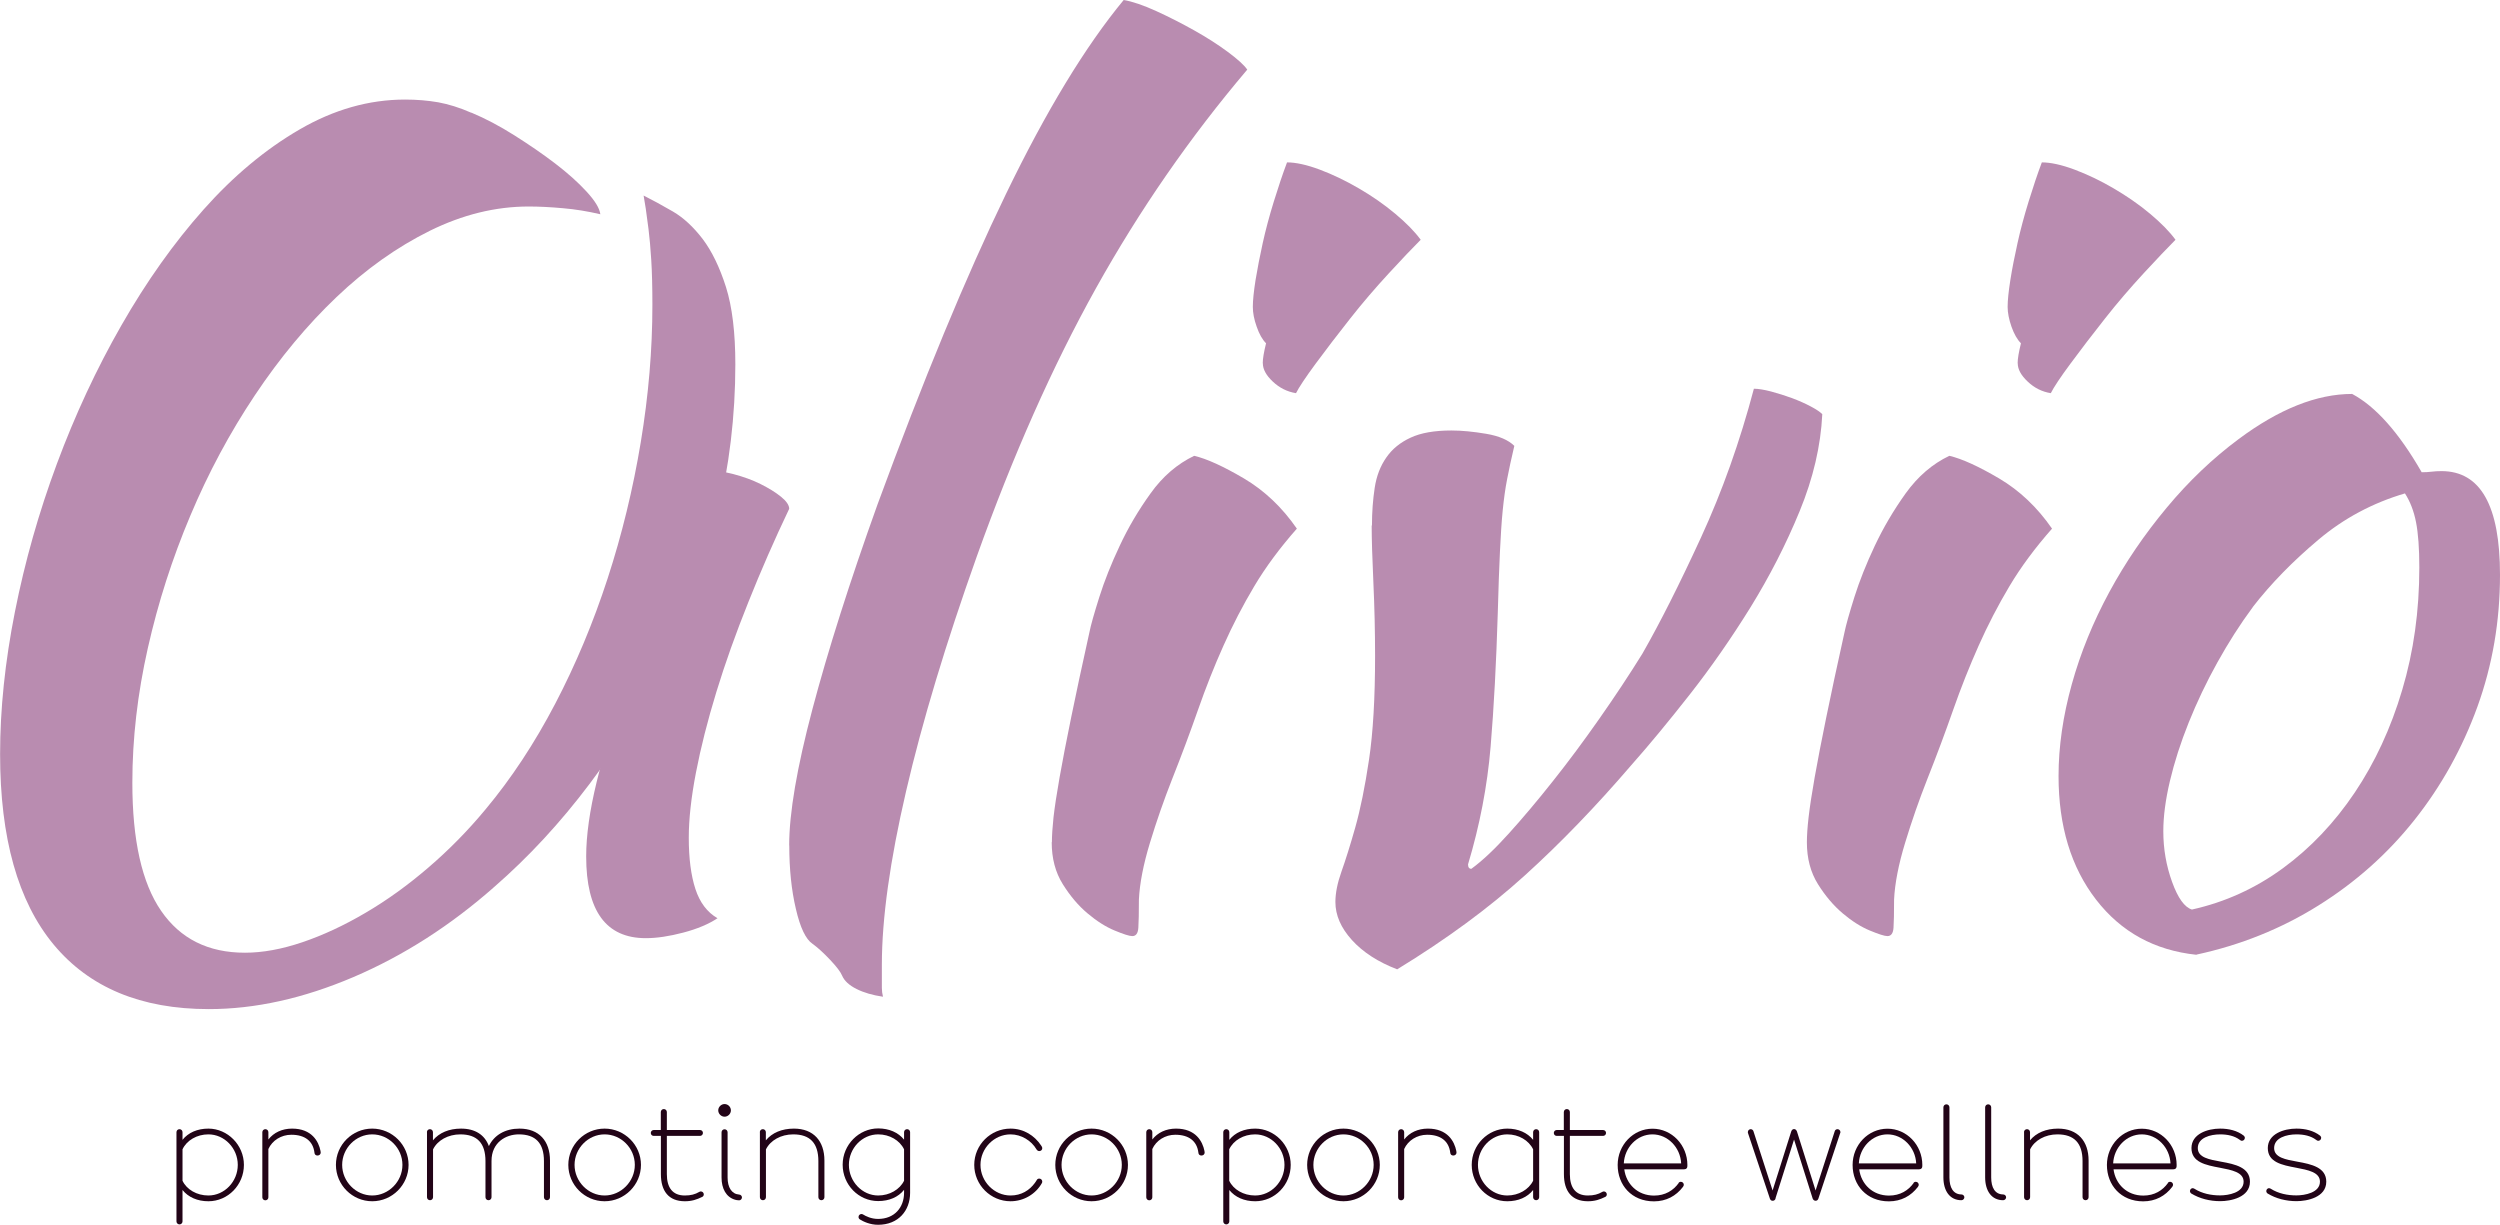
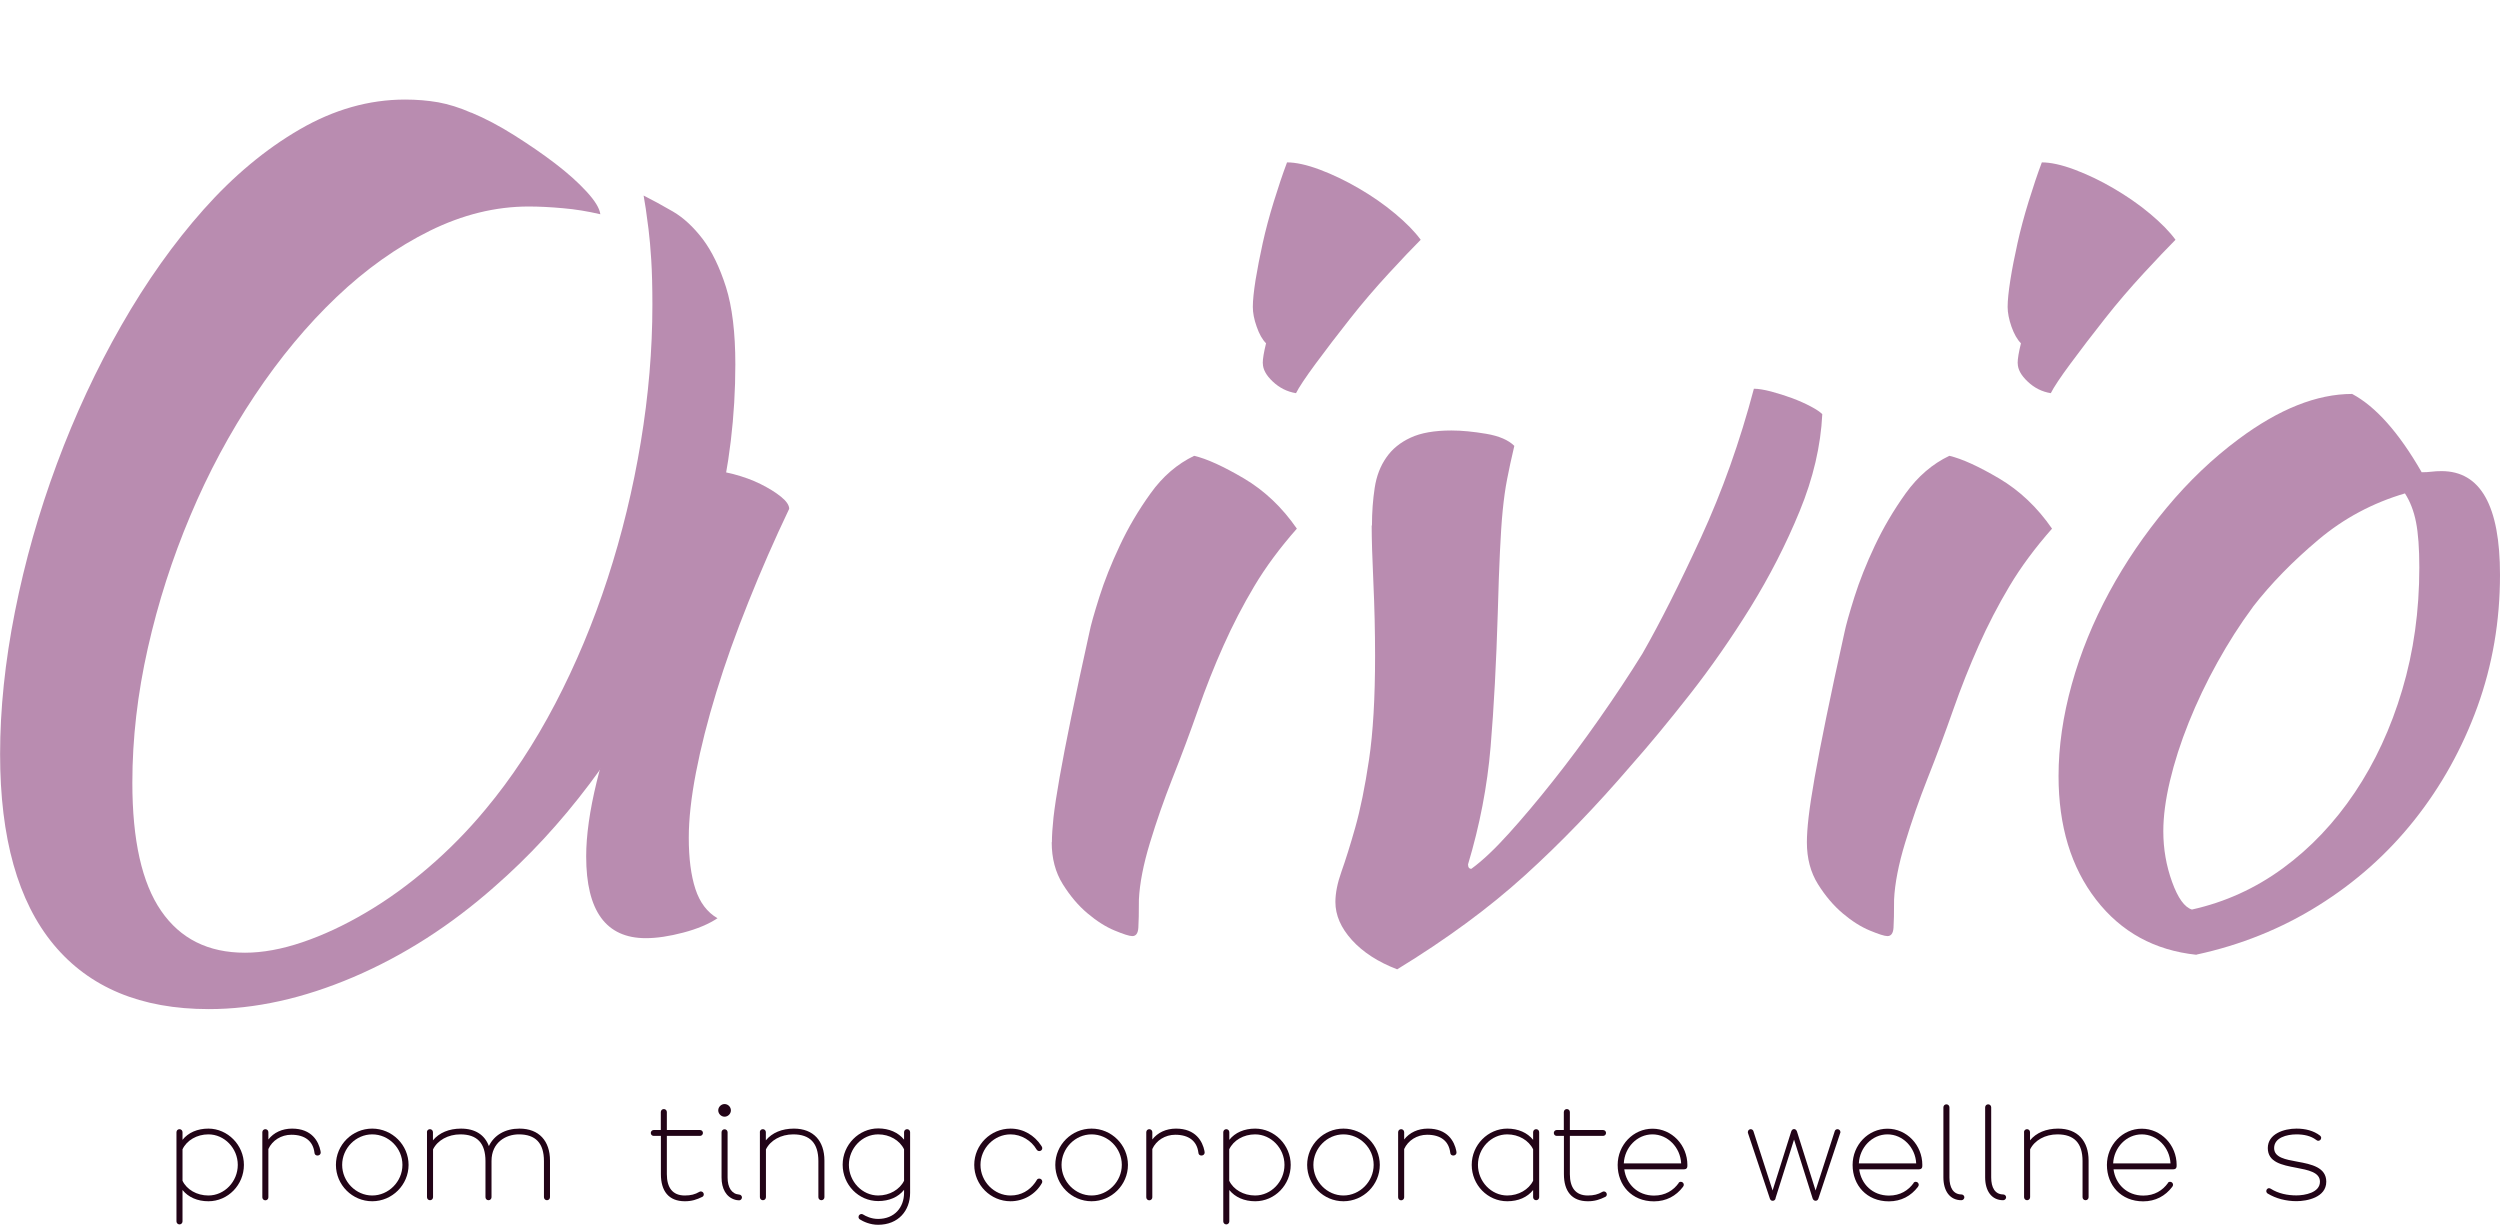
<svg xmlns="http://www.w3.org/2000/svg" id="Layer_2" viewBox="0 0 264.64 129.65">
  <defs>
    <style>.cls-1{fill:#b98cb0;}.cls-2{fill:#220417;}</style>
  </defs>
  <g id="Layer_1-2">
    <path class="cls-1" d="M49.89,11.92c1.48.62,3,1.42,4.55,2.4s3,1.97,4.32,2.98c1.32,1.01,2.43,2,3.33,2.98.9.98,1.38,1.77,1.46,2.4-1.33-.31-2.65-.53-3.97-.64-1.33-.12-2.53-.18-3.62-.18-3.51,0-6.99.86-10.46,2.57-3.47,1.72-6.76,4.05-9.87,7.01-3.11,2.96-6,6.43-8.65,10.4-2.65,3.97-4.93,8.22-6.83,12.74-1.91,4.52-3.41,9.19-4.5,14.02-1.09,4.83-1.64,9.58-1.64,14.26,0,6.08,1.01,10.6,3.04,13.55,2.03,2.96,4.98,4.44,8.88,4.44,1.87,0,3.9-.37,6.08-1.11,2.18-.74,4.4-1.77,6.66-3.1,2.26-1.32,4.48-2.92,6.66-4.79,2.18-1.87,4.21-3.93,6.08-6.19,2.73-3.27,5.18-6.99,7.36-11.16,2.18-4.17,4.03-8.59,5.55-13.26,1.52-4.67,2.69-9.48,3.51-14.43.82-4.95,1.23-9.79,1.23-14.55,0-1.87-.04-3.45-.12-4.73-.08-1.29-.18-2.38-.29-3.27-.12-.89-.21-1.61-.29-2.16-.08-.54-.16-1.01-.23-1.4.93.47,1.97,1.03,3.1,1.69,1.13.66,2.18,1.64,3.16,2.92.97,1.29,1.79,2.98,2.46,5.08.66,2.1.99,4.83.99,8.18,0,5.45-.64,10.81-1.93,16.07-1.29,5.26-3.08,10.27-5.38,15.02-2.3,4.75-5.01,9.19-8.12,13.32-3.11,4.13-6.47,7.75-10.05,10.87-4.67,4.13-9.66,7.32-14.95,9.58-5.3,2.26-10.4,3.39-15.31,3.39-7.17,0-12.64-2.28-16.42-6.83-3.78-4.56-5.67-11.28-5.67-20.16,0-4.75.52-9.78,1.57-15.07,1.05-5.3,2.53-10.52,4.44-15.66,1.91-5.14,4.18-10.03,6.83-14.66,2.65-4.63,5.55-8.72,8.71-12.27,3.15-3.54,6.54-6.37,10.16-8.47,3.62-2.1,7.34-3.16,11.16-3.16,1.25,0,2.41.1,3.51.29,1.09.2,2.26.56,3.51,1.11Z" />
    <path class="cls-1" d="M44.98,92.54c2.26-.47,4.87-2.4,7.83-5.78,2.96-3.39,6.54-8.63,10.75-15.72.78-1.4,1.65-2.96,2.63-4.67.97-1.71,1.97-3.51,2.98-5.37,1.01-1.87,2-3.76,2.98-5.67.97-1.91,1.89-3.75,2.75-5.55.78,0,1.69.14,2.75.41,1.05.28,2,.62,2.86,1.05s1.58.87,2.16,1.34c.58.47.87.9.87,1.28-1.56,3.27-3,6.56-4.32,9.87-1.33,3.31-2.46,6.48-3.39,9.52-.93,3.04-1.65,5.88-2.16,8.53-.51,2.65-.76,4.95-.76,6.89,0,2.18.23,3.99.7,5.43.47,1.44,1.25,2.47,2.34,3.1-.93.62-2.14,1.13-3.62,1.52-1.48.39-2.8.59-3.97.59-4.21,0-6.31-2.88-6.31-8.65,0-4.44,1.48-10.52,4.44-18.23-1.56,3.57-3.35,6.92-5.37,10.06-2.03,3.14-4.09,5.92-6.19,8.32-2.1,2.4-4.23,4.36-6.37,5.87" />
-     <path class="cls-1" d="M83.54,89.5c0-3.43.82-8.24,2.46-14.43,1.64-6.19,3.93-13.42,6.89-21.67,4.83-13.16,9.37-24.13,13.61-32.89,4.24-8.76,8.39-15.6,12.45-20.51.93.16,2.08.55,3.44,1.17,1.36.62,2.71,1.31,4.03,2.05,1.32.74,2.51,1.5,3.56,2.28,1.05.78,1.73,1.4,2.05,1.87-6.08,7.17-11.41,14.88-16.01,23.13-4.6,8.26-8.8,17.72-12.62,28.4-3.27,9.19-5.77,17.47-7.48,24.83-1.71,7.36-2.57,13.5-2.57,18.4v2.45c0,.31.04.62.12.93-1.09-.16-2.03-.43-2.8-.82-.78-.39-1.29-.86-1.52-1.4-.16-.39-.58-.95-1.28-1.69-.7-.74-1.33-1.31-1.87-1.7-.7-.47-1.29-1.69-1.75-3.68-.47-1.98-.7-4.22-.7-6.72Z" />
    <path class="cls-1" d="M111.35,89.15c0-.7.06-1.58.17-2.63.12-1.05.33-2.46.64-4.21.31-1.75.72-3.88,1.23-6.37.51-2.49,1.15-5.49,1.93-9,.15-.78.51-2.02,1.05-3.74.54-1.71,1.26-3.52,2.16-5.43.89-1.91,1.98-3.76,3.27-5.55,1.28-1.79,2.82-3.11,4.61-3.97,1.33.31,3.08,1.11,5.26,2.39,2.18,1.29,4.05,3.06,5.61,5.32-1.79,2.03-3.29,4.05-4.5,6.08-1.21,2.03-2.3,4.13-3.27,6.31-.98,2.18-1.87,4.44-2.69,6.78-.82,2.34-1.73,4.79-2.75,7.36-.86,2.18-1.64,4.42-2.34,6.72-.7,2.3-1.09,4.31-1.17,6.02,0,1.4-.02,2.4-.06,2.98-.04.59-.25.88-.64.88-.31,0-.93-.2-1.87-.59s-1.89-.99-2.86-1.81c-.98-.82-1.85-1.85-2.63-3.1-.78-1.25-1.17-2.72-1.17-4.44ZM133.67,38.44c0-.47.12-1.17.35-2.1-.39-.39-.72-.97-.99-1.75-.28-.78-.41-1.48-.41-2.1,0-.7.1-1.65.29-2.86.2-1.21.45-2.51.76-3.91.31-1.4.7-2.86,1.17-4.38.47-1.52.93-2.9,1.4-4.15.93,0,2.08.25,3.45.76,1.36.51,2.74,1.17,4.15,1.99,1.41.82,2.69,1.71,3.86,2.69,1.17.98,2.06,1.89,2.69,2.75-.86.86-1.99,2.05-3.39,3.57-1.4,1.52-2.77,3.11-4.09,4.79-1.33,1.68-2.53,3.26-3.62,4.73-1.09,1.48-1.79,2.53-2.1,3.15-.93-.15-1.75-.56-2.46-1.23-.7-.66-1.05-1.3-1.05-1.93Z" />
    <path class="cls-1" d="M145.23,55.62c0-1.4.1-2.73.29-3.98.19-1.25.6-2.31,1.23-3.21.62-.9,1.48-1.6,2.57-2.1,1.09-.51,2.53-.76,4.32-.76,1.09,0,2.32.12,3.68.35s2.36.66,2.98,1.28c-.31,1.33-.57,2.49-.76,3.51-.2,1.01-.35,2.13-.47,3.33-.12,1.21-.21,2.65-.29,4.32-.08,1.68-.16,3.84-.23,6.49-.16,5.3-.41,10.03-.76,14.2-.35,4.17-1.15,8.32-2.39,12.45,0,.31.12.47.35.47,1.17-.85,2.49-2.1,3.97-3.74,1.48-1.64,3.04-3.49,4.67-5.55,1.64-2.06,3.27-4.26,4.91-6.6s3.16-4.63,4.56-6.89c1.87-3.27,3.93-7.36,6.19-12.27s4.13-10.17,5.61-15.77c.47,0,1.07.1,1.81.29.74.2,1.48.43,2.22.7.74.28,1.4.57,1.98.88.59.31,1,.59,1.23.82-.16,3.35-.96,6.78-2.4,10.28-1.44,3.51-3.18,6.89-5.2,10.17-2.03,3.27-4.17,6.35-6.43,9.23s-4.32,5.37-6.19,7.48c-3.74,4.36-7.5,8.26-11.28,11.68-3.78,3.43-8.28,6.74-13.5,9.93-2.03-.78-3.62-1.81-4.79-3.1-1.17-1.29-1.75-2.63-1.75-4.03,0-.93.21-2,.64-3.21.43-1.21.92-2.76,1.46-4.67.54-1.91,1.03-4.3,1.46-7.19.43-2.88.64-6.54.64-10.98,0-2.57-.06-5.16-.18-7.77-.12-2.61-.18-4.62-.18-6.02Z" />
    <path class="cls-1" d="M191.27,89.15c0-.7.06-1.58.18-2.63.12-1.05.33-2.46.64-4.21.31-1.75.72-3.88,1.23-6.37.51-2.49,1.15-5.49,1.93-9,.16-.78.51-2.02,1.05-3.74.54-1.71,1.26-3.52,2.16-5.43.9-1.91,1.99-3.76,3.27-5.55,1.29-1.79,2.82-3.11,4.62-3.97,1.33.31,3.08,1.11,5.26,2.39,2.18,1.29,4.05,3.06,5.61,5.32-1.79,2.03-3.29,4.05-4.5,6.08-1.21,2.03-2.3,4.13-3.27,6.31-.97,2.18-1.87,4.44-2.69,6.78-.82,2.34-1.73,4.79-2.75,7.36-.86,2.18-1.64,4.42-2.34,6.72-.7,2.3-1.09,4.31-1.17,6.02,0,1.4-.02,2.4-.06,2.98-.04.59-.26.88-.64.88-.31,0-.93-.2-1.87-.59s-1.89-.99-2.86-1.81c-.97-.82-1.85-1.85-2.63-3.1-.78-1.25-1.17-2.72-1.17-4.44ZM213.58,38.44c0-.47.12-1.17.35-2.1-.39-.39-.72-.97-1-1.75-.27-.78-.41-1.48-.41-2.1,0-.7.1-1.65.29-2.86.19-1.21.45-2.51.76-3.91.31-1.4.7-2.86,1.17-4.38.47-1.52.93-2.9,1.4-4.15.93,0,2.08.25,3.45.76,1.36.51,2.75,1.17,4.15,1.99,1.4.82,2.69,1.71,3.86,2.69,1.17.98,2.06,1.89,2.69,2.75-.86.86-1.98,2.05-3.39,3.57-1.4,1.52-2.77,3.11-4.09,4.79-1.33,1.68-2.53,3.26-3.62,4.73s-1.79,2.53-2.1,3.15c-.93-.15-1.75-.56-2.45-1.23-.7-.66-1.05-1.3-1.05-1.93Z" />
    <path class="cls-1" d="M232.51,101.07c-4.44-.47-7.98-2.41-10.63-5.84-2.65-3.43-3.97-7.79-3.97-13.09,0-3.11.47-6.35,1.4-9.7.93-3.35,2.26-6.6,3.97-9.76,1.71-3.16,3.74-6.13,6.08-8.94,2.34-2.81,4.87-5.22,7.6-7.25,4.28-3.19,8.29-4.79,12.03-4.79,2.49,1.33,4.95,4.09,7.36,8.29.39,0,.74-.02,1.05-.06.31-.04.66-.06,1.05-.06,4.13,0,6.19,3.66,6.19,10.98,0,4.91-.8,9.56-2.39,13.96-1.6,4.4-3.82,8.4-6.66,11.98-2.85,3.59-6.23,6.6-10.17,9.06-3.93,2.46-8.24,4.19-12.91,5.2ZM238.47,64.27c-1.33,1.79-2.57,3.74-3.74,5.84s-2.18,4.23-3.04,6.37c-.86,2.14-1.52,4.21-1.99,6.19-.47,1.99-.7,3.76-.7,5.32,0,1.87.31,3.66.93,5.37.62,1.72,1.33,2.69,2.1,2.92,3.51-.78,6.72-2.24,9.64-4.38,2.92-2.14,5.45-4.81,7.6-8.01,2.14-3.19,3.82-6.81,5.02-10.86,1.21-4.05,1.81-8.37,1.81-12.97,0-2.03-.12-3.62-.35-4.79-.23-1.17-.62-2.18-1.17-3.04-3.43,1.01-6.49,2.65-9.17,4.91-2.69,2.26-5.01,4.63-6.95,7.13Z" />
    <path class="cls-2" d="M18.68,119.85c0-.18.14-.32.32-.32s.32.14.32.32v.81c.61-.77,1.58-1.19,2.74-1.19,2.03,0,3.76,1.73,3.76,3.84s-1.68,3.85-3.76,3.85c-1.16,0-2.13-.43-2.74-1.19v3.32c0,.18-.14.32-.32.32s-.32-.14-.32-.32v-9.44ZM25.17,123.31c0-1.76-1.41-3.23-3.11-3.23-1.22,0-2.29.63-2.74,1.58v3.33c.44.93,1.51,1.56,2.74,1.56,1.7,0,3.11-1.47,3.11-3.24Z" />
    <path class="cls-2" d="M27.77,119.85c0-.18.14-.32.32-.32s.32.14.32.32v.77c.57-.73,1.45-1.15,2.51-1.15,2.09,0,2.81,1.36,3.01,2.37,0,0,.02.08.02.17,0,.18-.15.31-.34.31s-.31-.12-.32-.29c-.15-1.25-1.02-1.91-2.45-1.91-1.07,0-2.02.6-2.43,1.51v5.11c0,.18-.14.32-.32.32s-.32-.14-.32-.32v-6.88Z" />
    <path class="cls-2" d="M39.4,127.16c-2.11,0-3.84-1.73-3.84-3.85s1.73-3.84,3.84-3.84,3.85,1.73,3.85,3.84-1.73,3.85-3.85,3.85ZM39.4,120.08c-1.73,0-3.18,1.47-3.18,3.23s1.45,3.24,3.18,3.24,3.2-1.47,3.2-3.24-1.45-3.23-3.2-3.23Z" />
    <path class="cls-2" d="M45.19,119.85c0-.18.14-.32.32-.32s.32.14.32.32v.86c.66-.8,1.7-1.24,2.97-1.24,1.5,0,2.51.66,2.95,1.85.57-1.18,1.74-1.85,3.24-1.85,2.08,0,3.23,1.32,3.23,3.38v3.88c0,.18-.14.32-.32.32s-.32-.14-.32-.32v-3.82c0-1.91-.89-2.83-2.66-2.83-1.36,0-2.89.84-2.89,2.81v3.84c0,.18-.14.32-.32.32s-.32-.14-.32-.32v-3.82c0-1.91-.89-2.83-2.66-2.83-1.3,0-2.42.63-2.89,1.59v5.06c0,.18-.14.32-.32.32s-.32-.14-.32-.32v-6.88Z" />
-     <path class="cls-2" d="M64,127.16c-2.11,0-3.84-1.73-3.84-3.85s1.73-3.84,3.84-3.84,3.85,1.73,3.85,3.84-1.73,3.85-3.85,3.85ZM64,120.08c-1.73,0-3.18,1.47-3.18,3.23s1.45,3.24,3.18,3.24,3.2-1.47,3.2-3.24-1.45-3.23-3.2-3.23Z" />
    <path class="cls-2" d="M69.18,119.62h.77v-1.9c0-.18.14-.32.32-.32s.32.14.32.32v1.9h3.52c.17,0,.3.14.3.31s-.14.31-.3.31h-3.52v4.05c0,1.42.6,2.26,1.9,2.26.63,0,1.09-.12,1.53-.38.05-.03.11-.05.17-.05.17,0,.31.14.31.31,0,.11-.06.23-.17.27-.57.28-1.1.46-1.83.46-1.73,0-2.54-1.09-2.54-2.87v-4.05h-.77c-.17,0-.3-.14-.3-.31s.14-.31.3-.31Z" />
    <path class="cls-2" d="M76.7,116.87c.37,0,.67.31.67.67s-.31.67-.67.67-.67-.31-.67-.67.31-.67.67-.67ZM78.54,126.75c0,.11-.08.31-.31.31-.15,0-.32-.03-.41-.06-.96-.27-1.44-1.19-1.44-2.35v-4.79c0-.18.14-.32.32-.32s.32.14.32.32v4.79c0,1.04.43,1.74,1.21,1.8.17,0,.31.14.31.3Z" />
    <path class="cls-2" d="M80.43,119.85c0-.18.14-.32.32-.32s.32.14.32.32v.86c.66-.8,1.7-1.24,2.97-1.24,2.08,0,3.23,1.32,3.23,3.38v3.88c0,.18-.14.32-.32.32s-.32-.14-.32-.32v-3.82c0-1.91-.89-2.83-2.66-2.83-1.3,0-2.42.63-2.89,1.59v5.06c0,.18-.14.32-.32.32s-.32-.14-.32-.32v-6.88Z" />
    <path class="cls-2" d="M95.7,119.85c0-.18.14-.32.32-.32s.32.14.32.32v6.42c0,1.88-1.24,3.38-3.39,3.38-.86,0-1.56-.34-1.93-.57-.09-.06-.14-.15-.14-.26,0-.17.14-.31.31-.31.06,0,.12.02.17.05.29.18.86.47,1.59.47,1.74,0,2.75-1.22,2.75-2.77v-.31c-.61.77-1.57,1.19-2.74,1.19-2.08,0-3.76-1.73-3.76-3.85s1.73-3.84,3.76-3.84c1.16,0,2.13.43,2.74,1.19v-.81ZM95.7,124.99v-3.33c-.46-.95-1.53-1.58-2.74-1.58-1.7,0-3.1,1.47-3.1,3.23s1.41,3.24,3.1,3.24c1.21,0,2.28-.63,2.74-1.56Z" />
    <path class="cls-2" d="M110.3,125.22c-.64,1.16-1.91,1.94-3.33,1.94-2.11,0-3.84-1.73-3.84-3.85s1.73-3.84,3.84-3.84c1.39,0,2.54.73,3.24,1.79.03.06.12.15.12.29,0,.17-.14.3-.32.3-.12,0-.23-.08-.29-.18-.54-.93-1.61-1.59-2.75-1.59-1.73,0-3.18,1.47-3.18,3.23s1.45,3.24,3.18,3.24c1.15,0,2-.55,2.57-1.32.09-.11.15-.23.23-.35.05-.08.14-.12.24-.12.18,0,.32.14.32.32,0,.06-.03.14-.03.14Z" />
    <path class="cls-2" d="M115.55,127.16c-2.11,0-3.84-1.73-3.84-3.85s1.73-3.84,3.84-3.84,3.85,1.73,3.85,3.84-1.73,3.85-3.85,3.85ZM115.55,120.08c-1.73,0-3.18,1.47-3.18,3.23s1.45,3.24,3.18,3.24,3.2-1.47,3.2-3.24-1.45-3.23-3.2-3.23Z" />
    <path class="cls-2" d="M121.34,119.85c0-.18.14-.32.32-.32s.32.14.32.32v.77c.57-.73,1.45-1.15,2.51-1.15,2.09,0,2.81,1.36,3.01,2.37,0,0,.02.08.02.17,0,.18-.15.31-.34.31s-.31-.12-.32-.29c-.15-1.25-1.02-1.91-2.45-1.91-1.07,0-2.02.6-2.43,1.51v5.11c0,.18-.14.32-.32.32s-.32-.14-.32-.32v-6.88Z" />
    <path class="cls-2" d="M129.49,119.85c0-.18.14-.32.32-.32s.32.14.32.32v.81c.61-.77,1.58-1.19,2.74-1.19,2.03,0,3.76,1.73,3.76,3.84s-1.68,3.85-3.76,3.85c-1.16,0-2.13-.43-2.74-1.19v3.32c0,.18-.14.32-.32.32s-.32-.14-.32-.32v-9.44ZM135.97,123.31c0-1.76-1.41-3.23-3.11-3.23-1.22,0-2.29.63-2.74,1.58v3.33c.44.93,1.51,1.56,2.74,1.56,1.7,0,3.11-1.47,3.11-3.24Z" />
    <path class="cls-2" d="M142.21,127.16c-2.11,0-3.84-1.73-3.84-3.85s1.73-3.84,3.84-3.84,3.85,1.73,3.85,3.84-1.73,3.85-3.85,3.85ZM142.21,120.08c-1.73,0-3.18,1.47-3.18,3.23s1.45,3.24,3.18,3.24,3.2-1.47,3.2-3.24-1.45-3.23-3.2-3.23Z" />
    <path class="cls-2" d="M148,119.85c0-.18.14-.32.32-.32s.32.14.32.32v.77c.57-.73,1.45-1.15,2.51-1.15,2.09,0,2.81,1.36,3.01,2.37,0,0,.02.08.02.17,0,.18-.15.31-.34.31s-.31-.12-.32-.29c-.15-1.25-1.02-1.91-2.45-1.91-1.07,0-2.02.6-2.43,1.51v5.11c0,.18-.14.32-.32.32s-.32-.14-.32-.32v-6.88Z" />
    <path class="cls-2" d="M162.29,125.97c-.61.77-1.57,1.19-2.74,1.19-2.08,0-3.76-1.73-3.76-3.85s1.73-3.84,3.76-3.84c1.16,0,2.13.43,2.74,1.19v-.81c0-.18.14-.32.32-.32s.32.14.32.32v6.88c0,.18-.14.32-.32.32s-.32-.14-.32-.32v-.77ZM162.29,124.99v-3.33c-.46-.95-1.53-1.58-2.74-1.58-1.7,0-3.1,1.47-3.1,3.23s1.41,3.24,3.1,3.24c1.21,0,2.28-.63,2.74-1.56Z" />
    <path class="cls-2" d="M164.77,119.62h.77v-1.9c0-.18.14-.32.32-.32s.32.14.32.32v1.9h3.52c.17,0,.31.14.31.31s-.14.31-.31.31h-3.52v4.05c0,1.42.6,2.26,1.9,2.26.63,0,1.09-.12,1.53-.38.05-.03.11-.05.17-.05.17,0,.31.14.31.31,0,.11-.06.23-.17.27-.57.28-1.1.46-1.83.46-1.73,0-2.54-1.09-2.54-2.87v-4.05h-.77c-.17,0-.3-.14-.3-.31s.14-.31.3-.31Z" />
    <path class="cls-2" d="M177.69,125.22c.05-.08.14-.12.24-.12.17,0,.31.14.31.31,0,.09-.05.17-.09.23-.73.96-1.77,1.53-3.07,1.53-2.37,0-3.84-1.73-3.84-3.85s1.65-3.84,3.69-3.84,3.69,1.73,3.69,3.84c0,.21,0,.46-.38.46h-6.3c.2,1.56,1.41,2.78,3.15,2.78,1.19,0,2.05-.55,2.61-1.33ZM171.89,123.15h6.07c-.08-1.68-1.41-3.07-3.04-3.07s-2.95,1.39-3.03,3.07Z" />
    <path class="cls-2" d="M187.96,126.87c-.05.14-.15.24-.31.24s-.24-.09-.29-.21l-2.33-6.97s-.01-.06-.01-.09c0-.17.14-.31.3-.31.15,0,.26.11.29.21l2.03,6.28,1.97-6.24c.05-.15.15-.26.3-.26s.26.11.31.26l1.97,6.24,2.03-6.28c.03-.11.14-.21.29-.21.17,0,.31.14.31.31,0,.03,0,.05-.02.09l-2.32,6.97c-.05.12-.14.21-.29.21s-.26-.11-.31-.24l-1.97-6.24-1.97,6.24Z" />
    <path class="cls-2" d="M202.56,125.22c.05-.08.14-.12.24-.12.17,0,.31.14.31.31,0,.09-.05.17-.09.23-.73.96-1.77,1.53-3.07,1.53-2.37,0-3.84-1.73-3.84-3.85s1.65-3.84,3.69-3.84,3.69,1.73,3.69,3.84c0,.21,0,.46-.38.46h-6.3c.2,1.56,1.41,2.78,3.15,2.78,1.19,0,2.05-.55,2.61-1.33ZM196.77,123.15h6.07c-.08-1.68-1.41-3.07-3.04-3.07s-2.95,1.39-3.03,3.07Z" />
    <path class="cls-2" d="M205.72,117.22c0-.18.14-.32.32-.32s.32.14.32.32v7.42c0,1.07.4,1.79,1.27,1.8.17,0,.31.14.31.3s-.14.31-.31.31c-1.25,0-1.91-1.01-1.91-2.42v-7.42Z" />
    <path class="cls-2" d="M210.14,117.22c0-.18.14-.32.32-.32s.32.14.32.32v7.42c0,1.07.4,1.79,1.27,1.8.17,0,.31.14.31.3s-.14.31-.31.31c-1.25,0-1.91-1.01-1.91-2.42v-7.42Z" />
    <path class="cls-2" d="M214.25,119.85c0-.18.14-.32.32-.32s.32.14.32.32v.86c.66-.8,1.7-1.24,2.97-1.24,2.08,0,3.23,1.32,3.23,3.38v3.88c0,.18-.14.32-.32.32s-.32-.14-.32-.32v-3.82c0-1.91-.89-2.83-2.66-2.83-1.3,0-2.42.63-2.89,1.59v5.06c0,.18-.14.32-.32.32s-.32-.14-.32-.32v-6.88Z" />
    <path class="cls-2" d="M229.48,125.22c.05-.08.14-.12.24-.12.17,0,.31.14.31.31,0,.09-.05.17-.09.23-.73.96-1.77,1.53-3.07,1.53-2.37,0-3.84-1.73-3.84-3.85s1.65-3.84,3.69-3.84,3.69,1.73,3.69,3.84c0,.21,0,.46-.38.46h-6.3c.2,1.56,1.41,2.78,3.15,2.78,1.19,0,2.05-.55,2.61-1.33ZM223.69,123.15h6.07c-.08-1.68-1.41-3.07-3.04-3.07s-2.95,1.39-3.03,3.07Z" />
-     <path class="cls-2" d="M232.12,125.78c.09,0,.12.03.18.06.81.51,1.77.7,2.71.7.87,0,2.49-.28,2.49-1.45,0-1.01-1.27-1.24-2.52-1.48-1.5-.28-3-.58-3-2.08s1.7-2.06,3.03-2.06c.93,0,1.82.21,2.51.75.06.05.11.14.11.23,0,.17-.14.31-.31.31-.09,0-.18-.06-.24-.11-.55-.41-1.28-.57-2.06-.57-1.04,0-2.37.35-2.37,1.45,0,1.01,1.22,1.21,2.46,1.44,1.51.27,3.06.61,3.06,2.12,0,1.67-2.05,2.06-3.15,2.06s-2.17-.27-3.06-.81c-.09-.06-.14-.17-.14-.26,0-.17.14-.31.31-.31Z" />
    <path class="cls-2" d="M240.2,125.78c.09,0,.12.03.18.06.81.51,1.77.7,2.71.7.87,0,2.49-.28,2.49-1.45,0-1.01-1.27-1.24-2.52-1.48-1.5-.28-3-.58-3-2.08s1.7-2.06,3.03-2.06c.93,0,1.82.21,2.51.75.06.05.11.14.11.23,0,.17-.14.31-.31.31-.09,0-.18-.06-.24-.11-.55-.41-1.28-.57-2.06-.57-1.04,0-2.37.35-2.37,1.45,0,1.01,1.22,1.21,2.46,1.44,1.51.27,3.06.61,3.06,2.12,0,1.67-2.05,2.06-3.15,2.06s-2.17-.27-3.06-.81c-.09-.06-.14-.17-.14-.26,0-.17.14-.31.31-.31Z" />
  </g>
</svg>